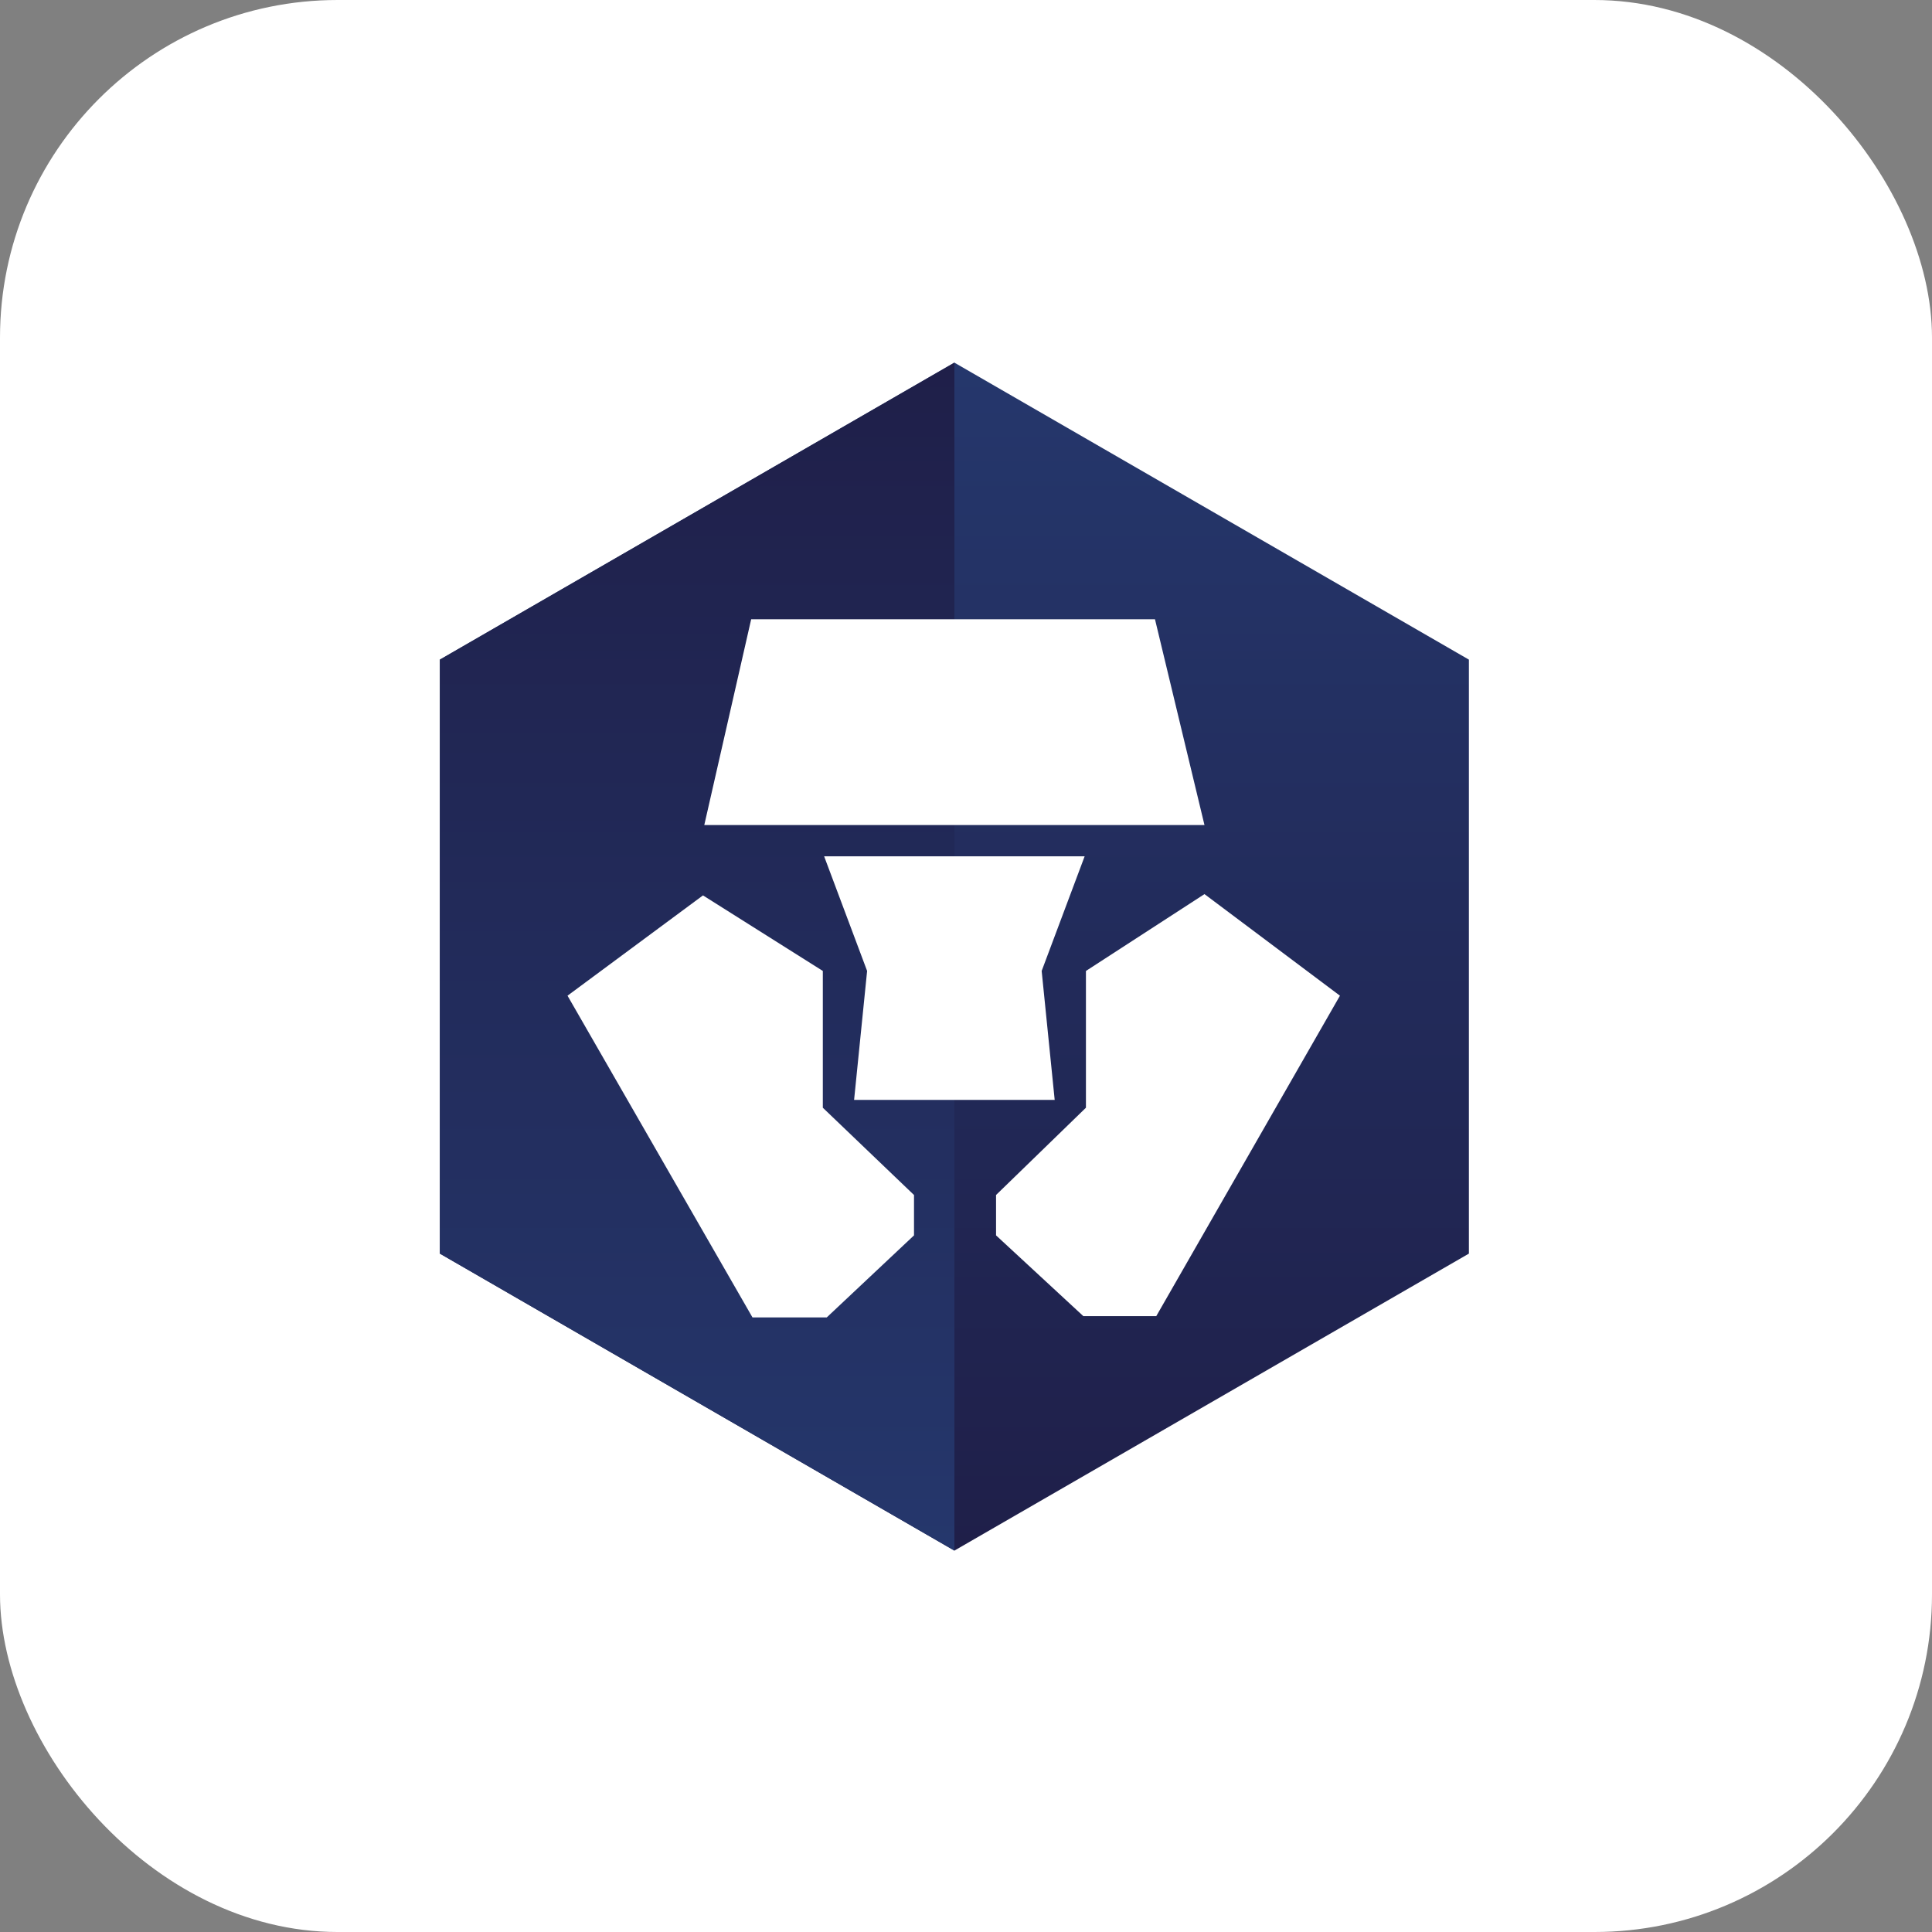
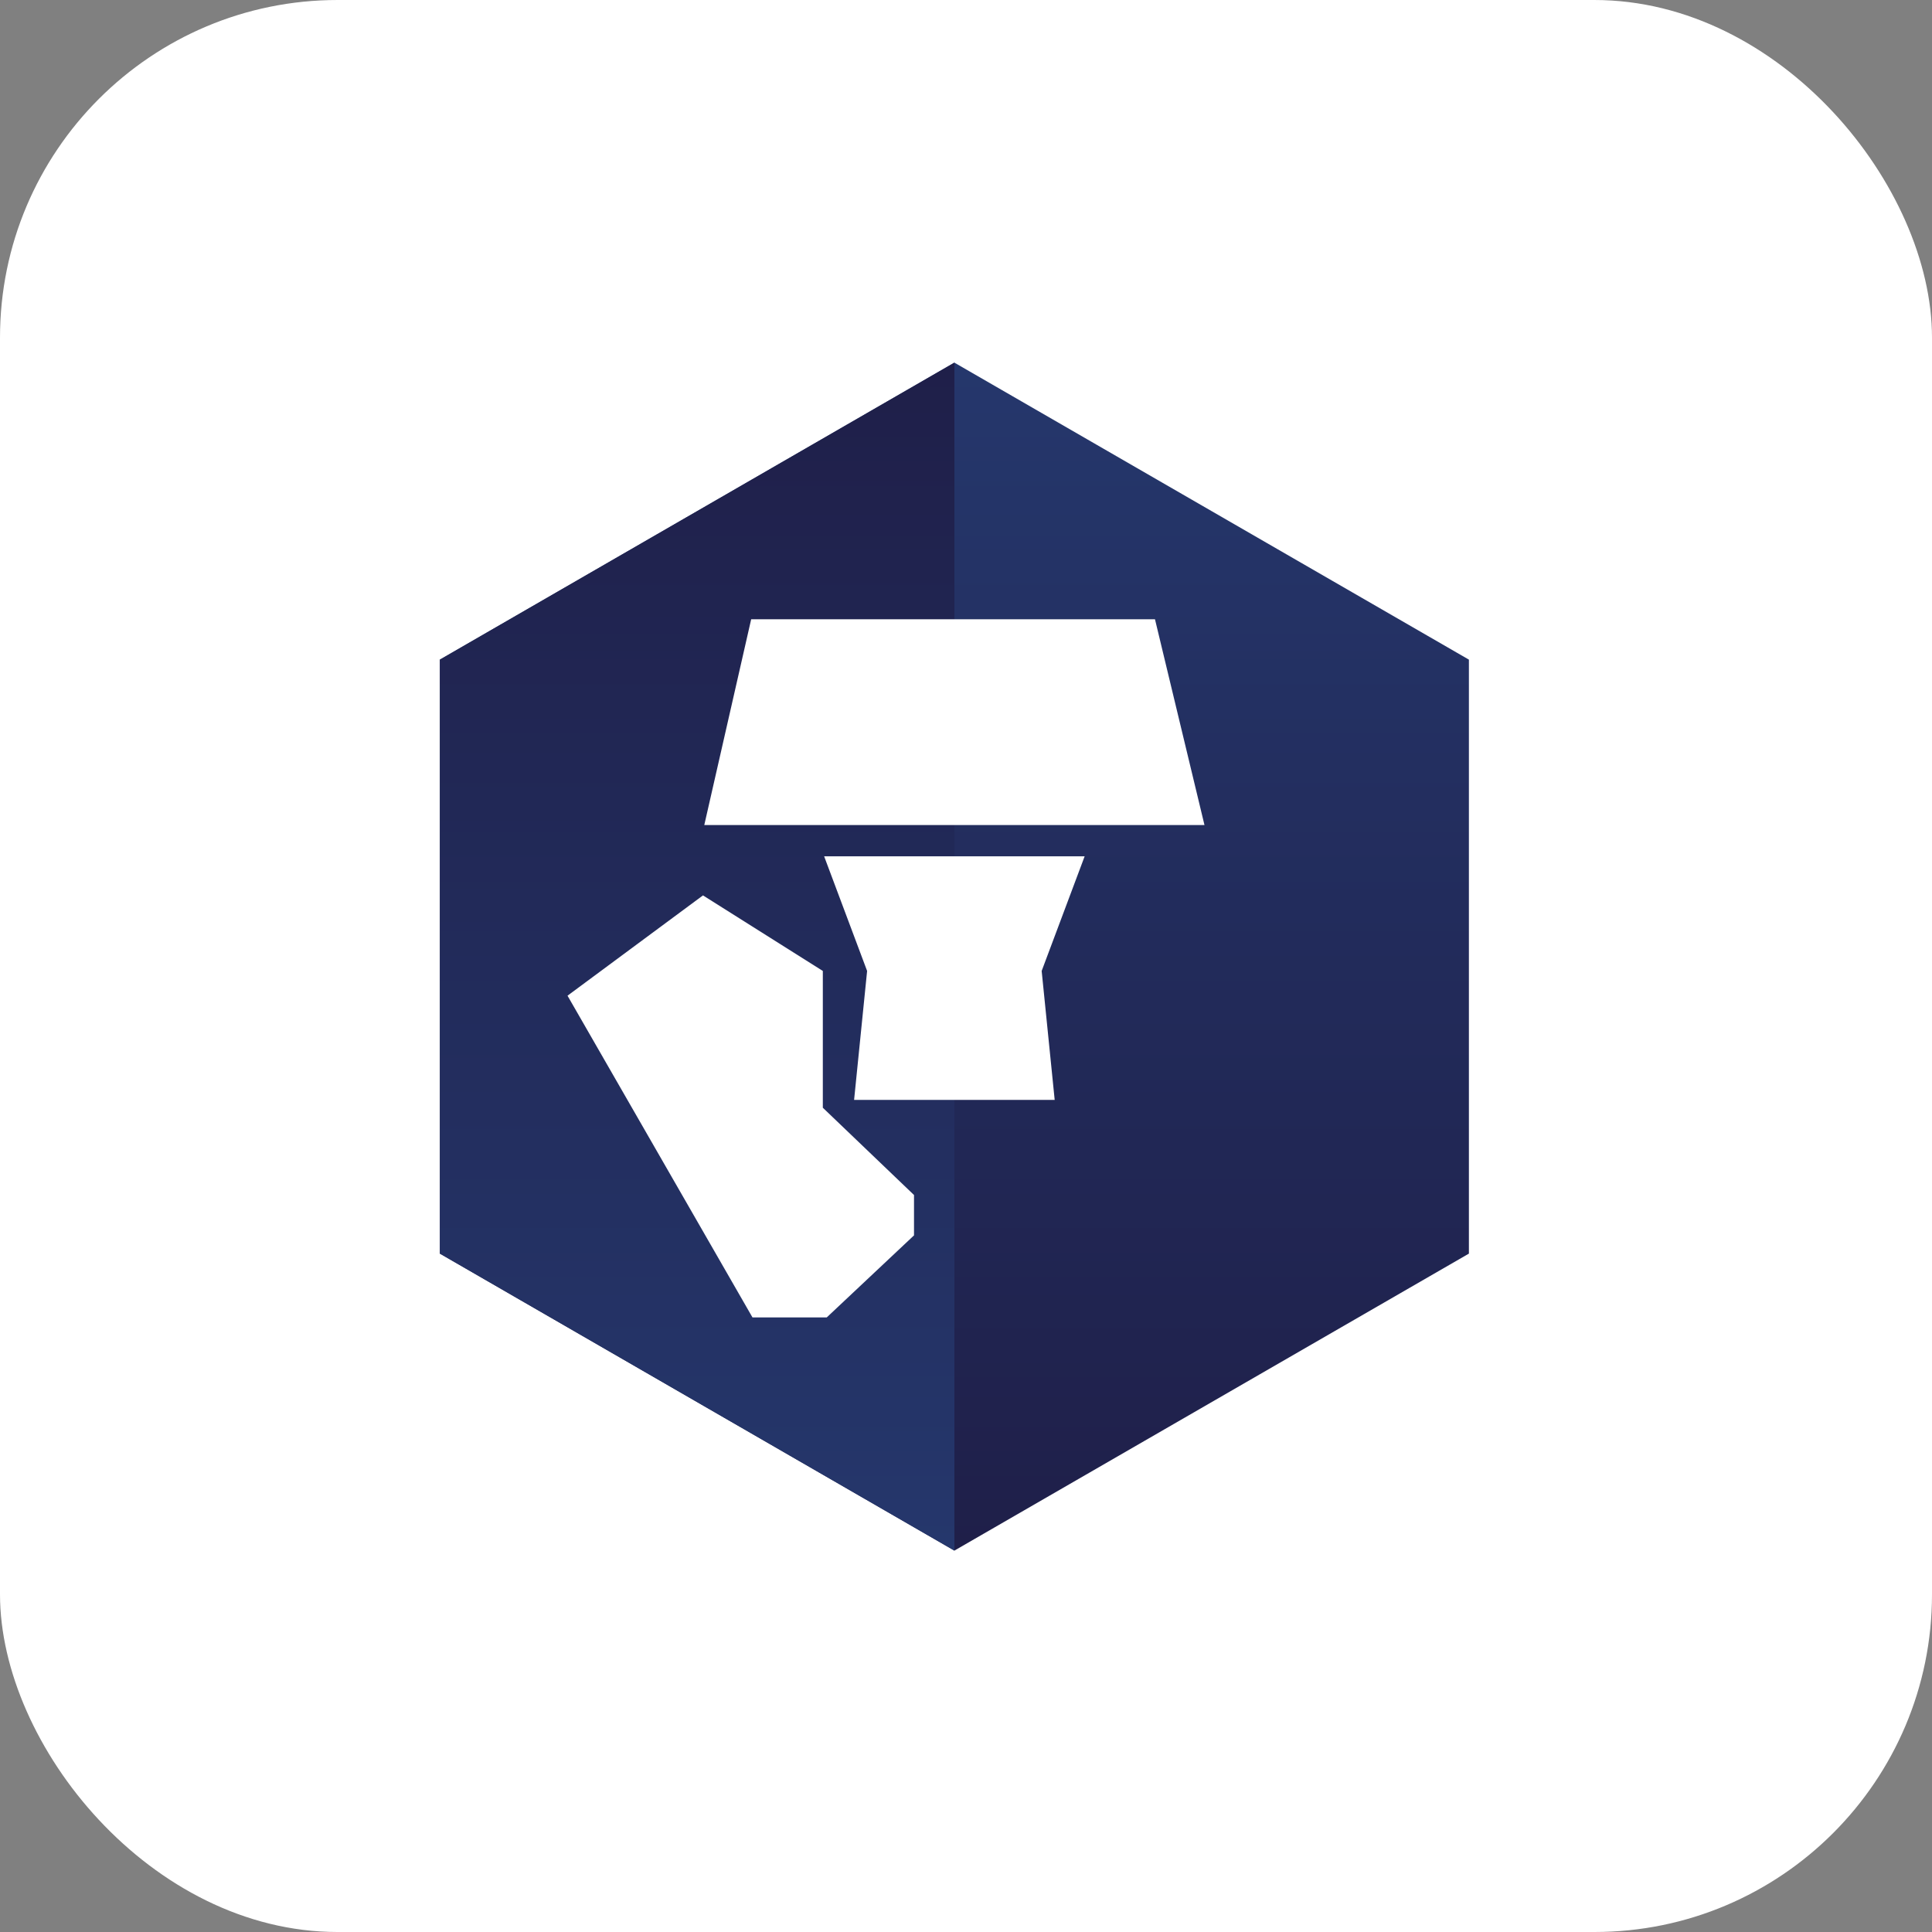
<svg xmlns="http://www.w3.org/2000/svg" width="103" height="103" viewBox="0 0 103 103" fill="none">
  <rect x="0" y="0" width="103" height="103" fill="#808080" stroke="none" />
  <rect width="103" height="103" rx="18" fill="white" />
  <path d="M50.881 19.333L23.45 35.167V66.833L50.881 82.667L78.311 66.833V35.167L50.881 19.333Z" fill="url(#paint0_linear_2508_29255)" />
  <path d="M50.881 19.333L23.45 35.167V66.833L50.881 82.667V19.333Z" fill="url(#paint1_linear_2508_29255)" />
  <path d="M61.575 33.014H40.047L37.547 43.986H64.214L61.575 33.014ZM43.867 59.056V51.764L37.478 47.736L30.256 53.083L40.117 70.236H44.075L48.728 65.861V63.709L43.867 59.056Z" fill="white" />
  <path d="M57.825 45.653H43.937L46.228 51.764L45.534 58.639H56.228L55.534 51.764L57.825 45.653Z" fill="white" />
-   <path d="M64.214 47.667L57.894 51.764V59.055L53.102 63.708V65.861L57.755 70.166H61.644L71.436 53.083L64.214 47.667Z" fill="white" />
  <defs>
    <linearGradient id="paint0_linear_2508_29255" x1="50.856" y1="19.333" x2="50.856" y2="82.628" gradientUnits="userSpaceOnUse">
      <stop stop-color="#25376C" />
      <stop offset="1" stop-color="#1F1F49" />
    </linearGradient>
    <linearGradient id="paint1_linear_2508_29255" x1="37.155" y1="82.628" x2="37.155" y2="19.333" gradientUnits="userSpaceOnUse">
      <stop stop-color="#25376C" />
      <stop offset="1" stop-color="#1F1F49" />
    </linearGradient>
  </defs>
</svg>